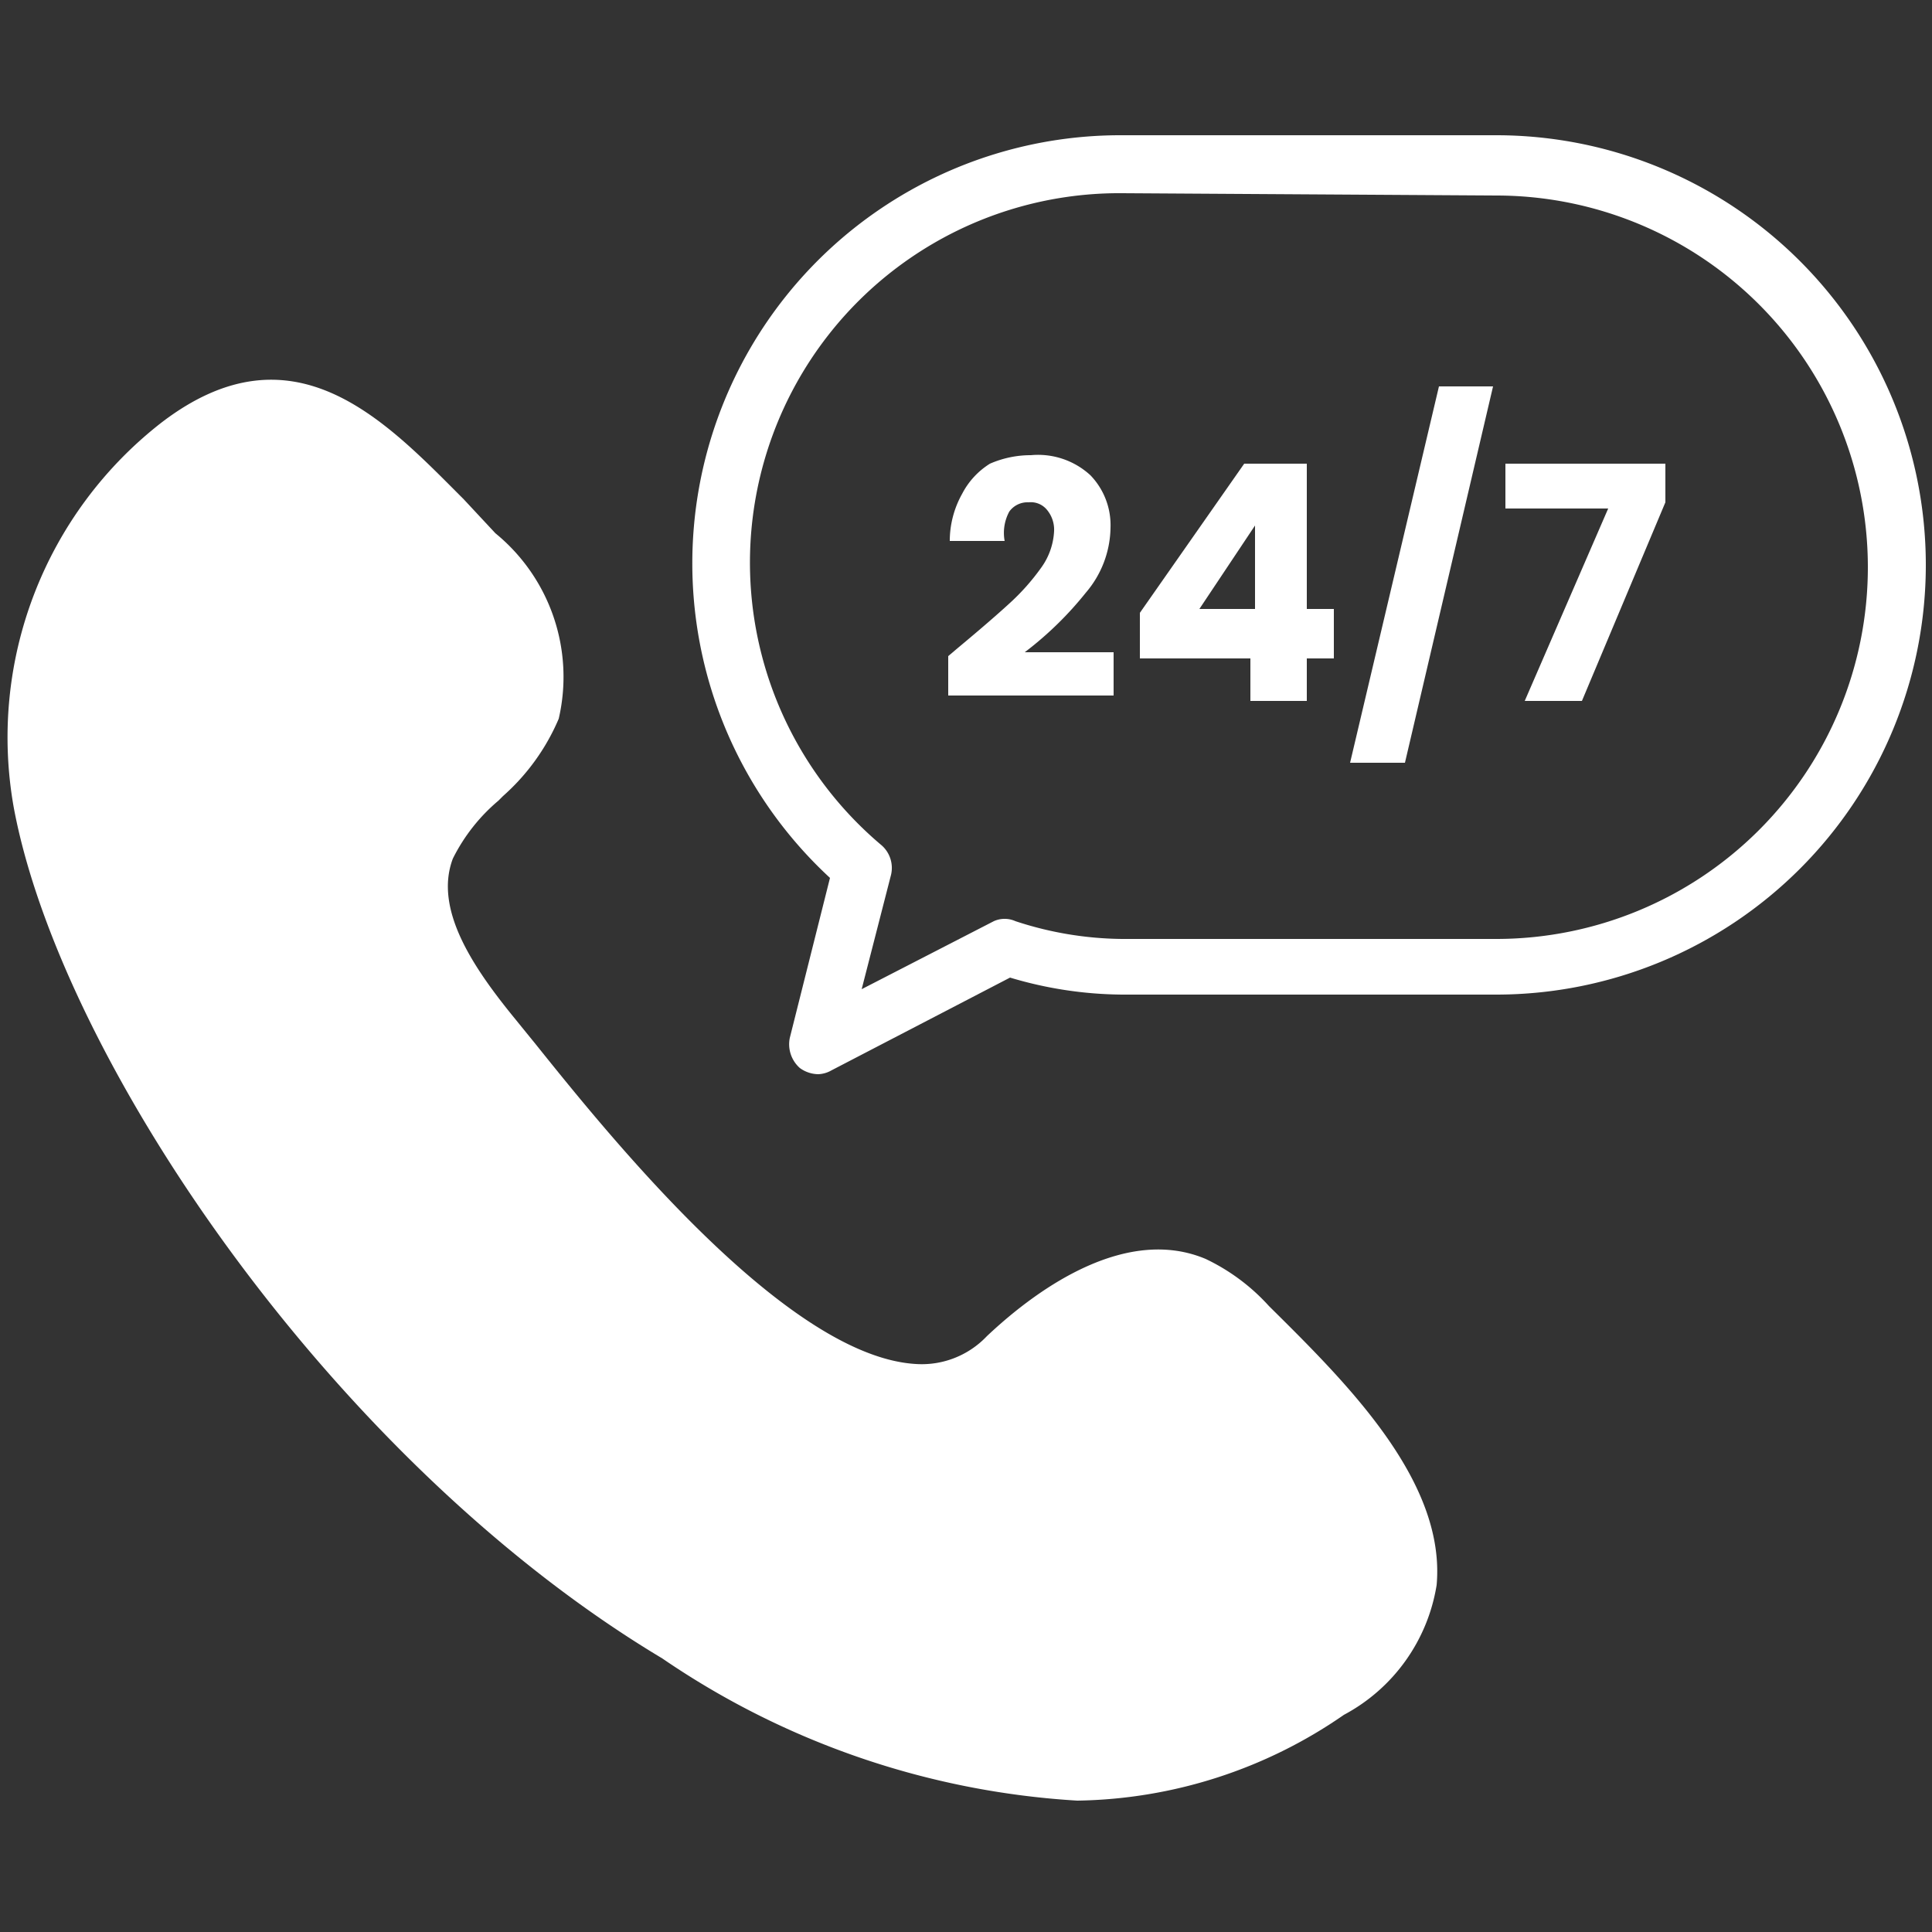
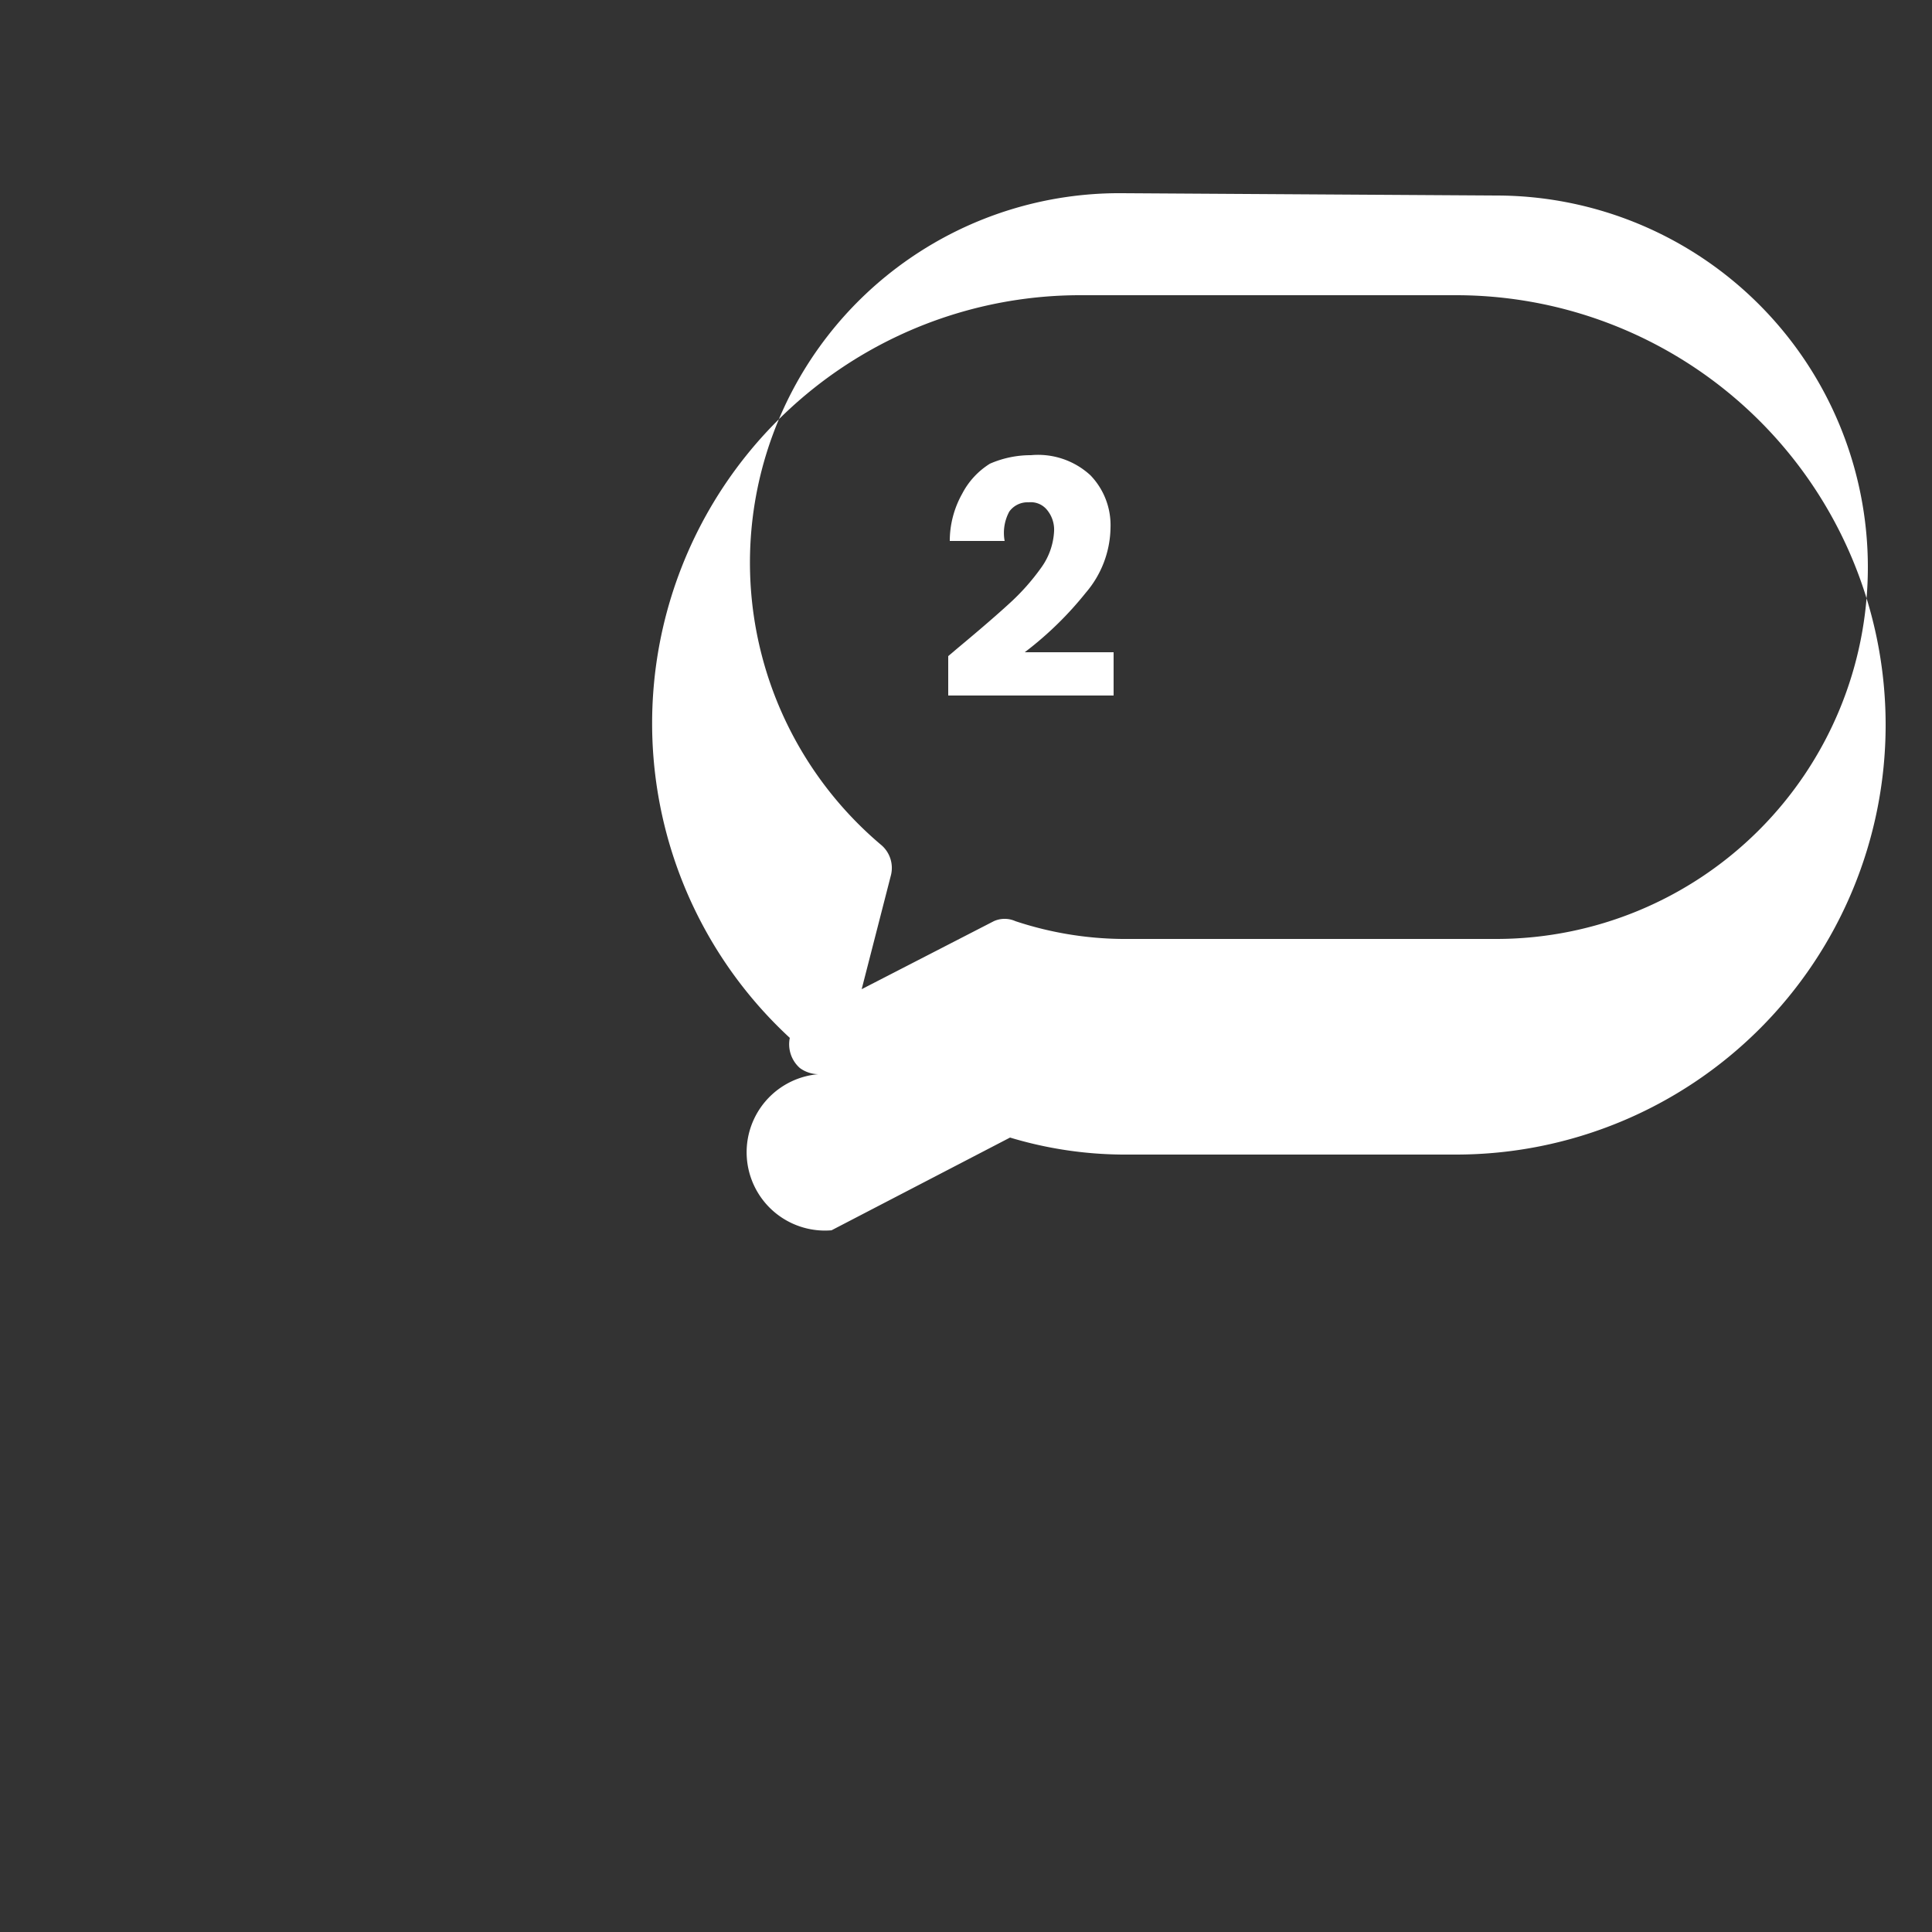
<svg xmlns="http://www.w3.org/2000/svg" id="Layer_1" data-name="Layer 1" viewBox="0 0 25 25">
  <rect x="0" y="0" width="25" height="25" fill="#333333" stroke="none" />
  <defs>
    <style>.cls-1{fill:#fff;}</style>
  </defs>
  <g id="_6_24_7_Support" data-name="6_24/7 Support">
-     <path class="cls-1" d="M16.42,16.9a2.62,2.62,0,0,0-.82-.61c-1-.42-2.12.33-2.83,1a1.16,1.16,0,0,1-.92.36c-1.67-.1-3.95-2.93-4.92-4.14l-.26-.32c-.54-.66-1.06-1.42-.81-2.08a2.35,2.35,0,0,1,.59-.75l.06-.06a2.79,2.79,0,0,0,.72-1A2.4,2.4,0,0,0,6.41,6.9L6,6.46c-1-1-2.19-2.3-3.9-1a5.16,5.16,0,0,0-1.92,5c.61,3.25,4.13,8.45,8.39,11a10.63,10.63,0,0,0,5.37,1.84,6.21,6.21,0,0,0,3.45-1.11,2.32,2.32,0,0,0,1.2-1.68C18.71,19.16,17.42,17.89,16.42,16.9Z" />
    <path class="cls-1" d="M12.4,8.38q.42-.35.66-.57a2.88,2.88,0,0,0,.41-.46.88.88,0,0,0,.17-.48.4.4,0,0,0-.09-.27.27.27,0,0,0-.24-.1.29.29,0,0,0-.25.12A.58.58,0,0,0,13,7h-.71a1.25,1.25,0,0,1,.16-.61A1,1,0,0,1,12.81,6a1.32,1.32,0,0,1,.53-.11,1,1,0,0,1,.77.26.93.93,0,0,1,.26.68,1.32,1.32,0,0,1-.32.84,4.47,4.47,0,0,1-.79.77h1.15V9H12.27V8.49Z" />
-     <path class="cls-1" d="M14.75,8.52V7.93L16.1,6h.81V7.88h.35v.64h-.35v.55h-.73V8.52ZM16.24,6.8l-.72,1.08h.72Z" />
-     <path class="cls-1" d="M19.32,5,18.18,9.87h-.71L18.62,5Z" />
-     <path class="cls-1" d="M21.55,6.5,20.47,9.07h-.74l1.08-2.49H19.48V6h2.07Z" />
-     <path class="cls-1" d="M10.59,13.9a.41.41,0,0,1-.24-.08.41.41,0,0,1-.13-.39l.52-2.07a5.54,5.54,0,0,1,3.78-9.61h4.84a5.56,5.56,0,1,1,0,11.12H14.52a5.16,5.16,0,0,1-1.45-.22l-2.31,1.2A.37.37,0,0,1,10.59,13.9ZM14.52,2.5a4.78,4.78,0,0,0-3.11,8.44.39.39,0,0,1,.12.38l-.38,1.48,1.71-.88a.34.34,0,0,1,.28,0,4.52,4.52,0,0,0,1.38.23h4.84a4.81,4.81,0,1,0,0-9.62Z" />
+     <path class="cls-1" d="M10.59,13.9a.41.41,0,0,1-.24-.08.41.41,0,0,1-.13-.39a5.54,5.54,0,0,1,3.78-9.61h4.84a5.56,5.56,0,1,1,0,11.12H14.52a5.16,5.16,0,0,1-1.45-.22l-2.31,1.2A.37.37,0,0,1,10.59,13.9ZM14.52,2.5a4.78,4.78,0,0,0-3.11,8.44.39.39,0,0,1,.12.38l-.38,1.48,1.71-.88a.34.34,0,0,1,.28,0,4.52,4.52,0,0,0,1.38.23h4.84a4.81,4.81,0,1,0,0-9.62Z" />
  </g>
</svg>